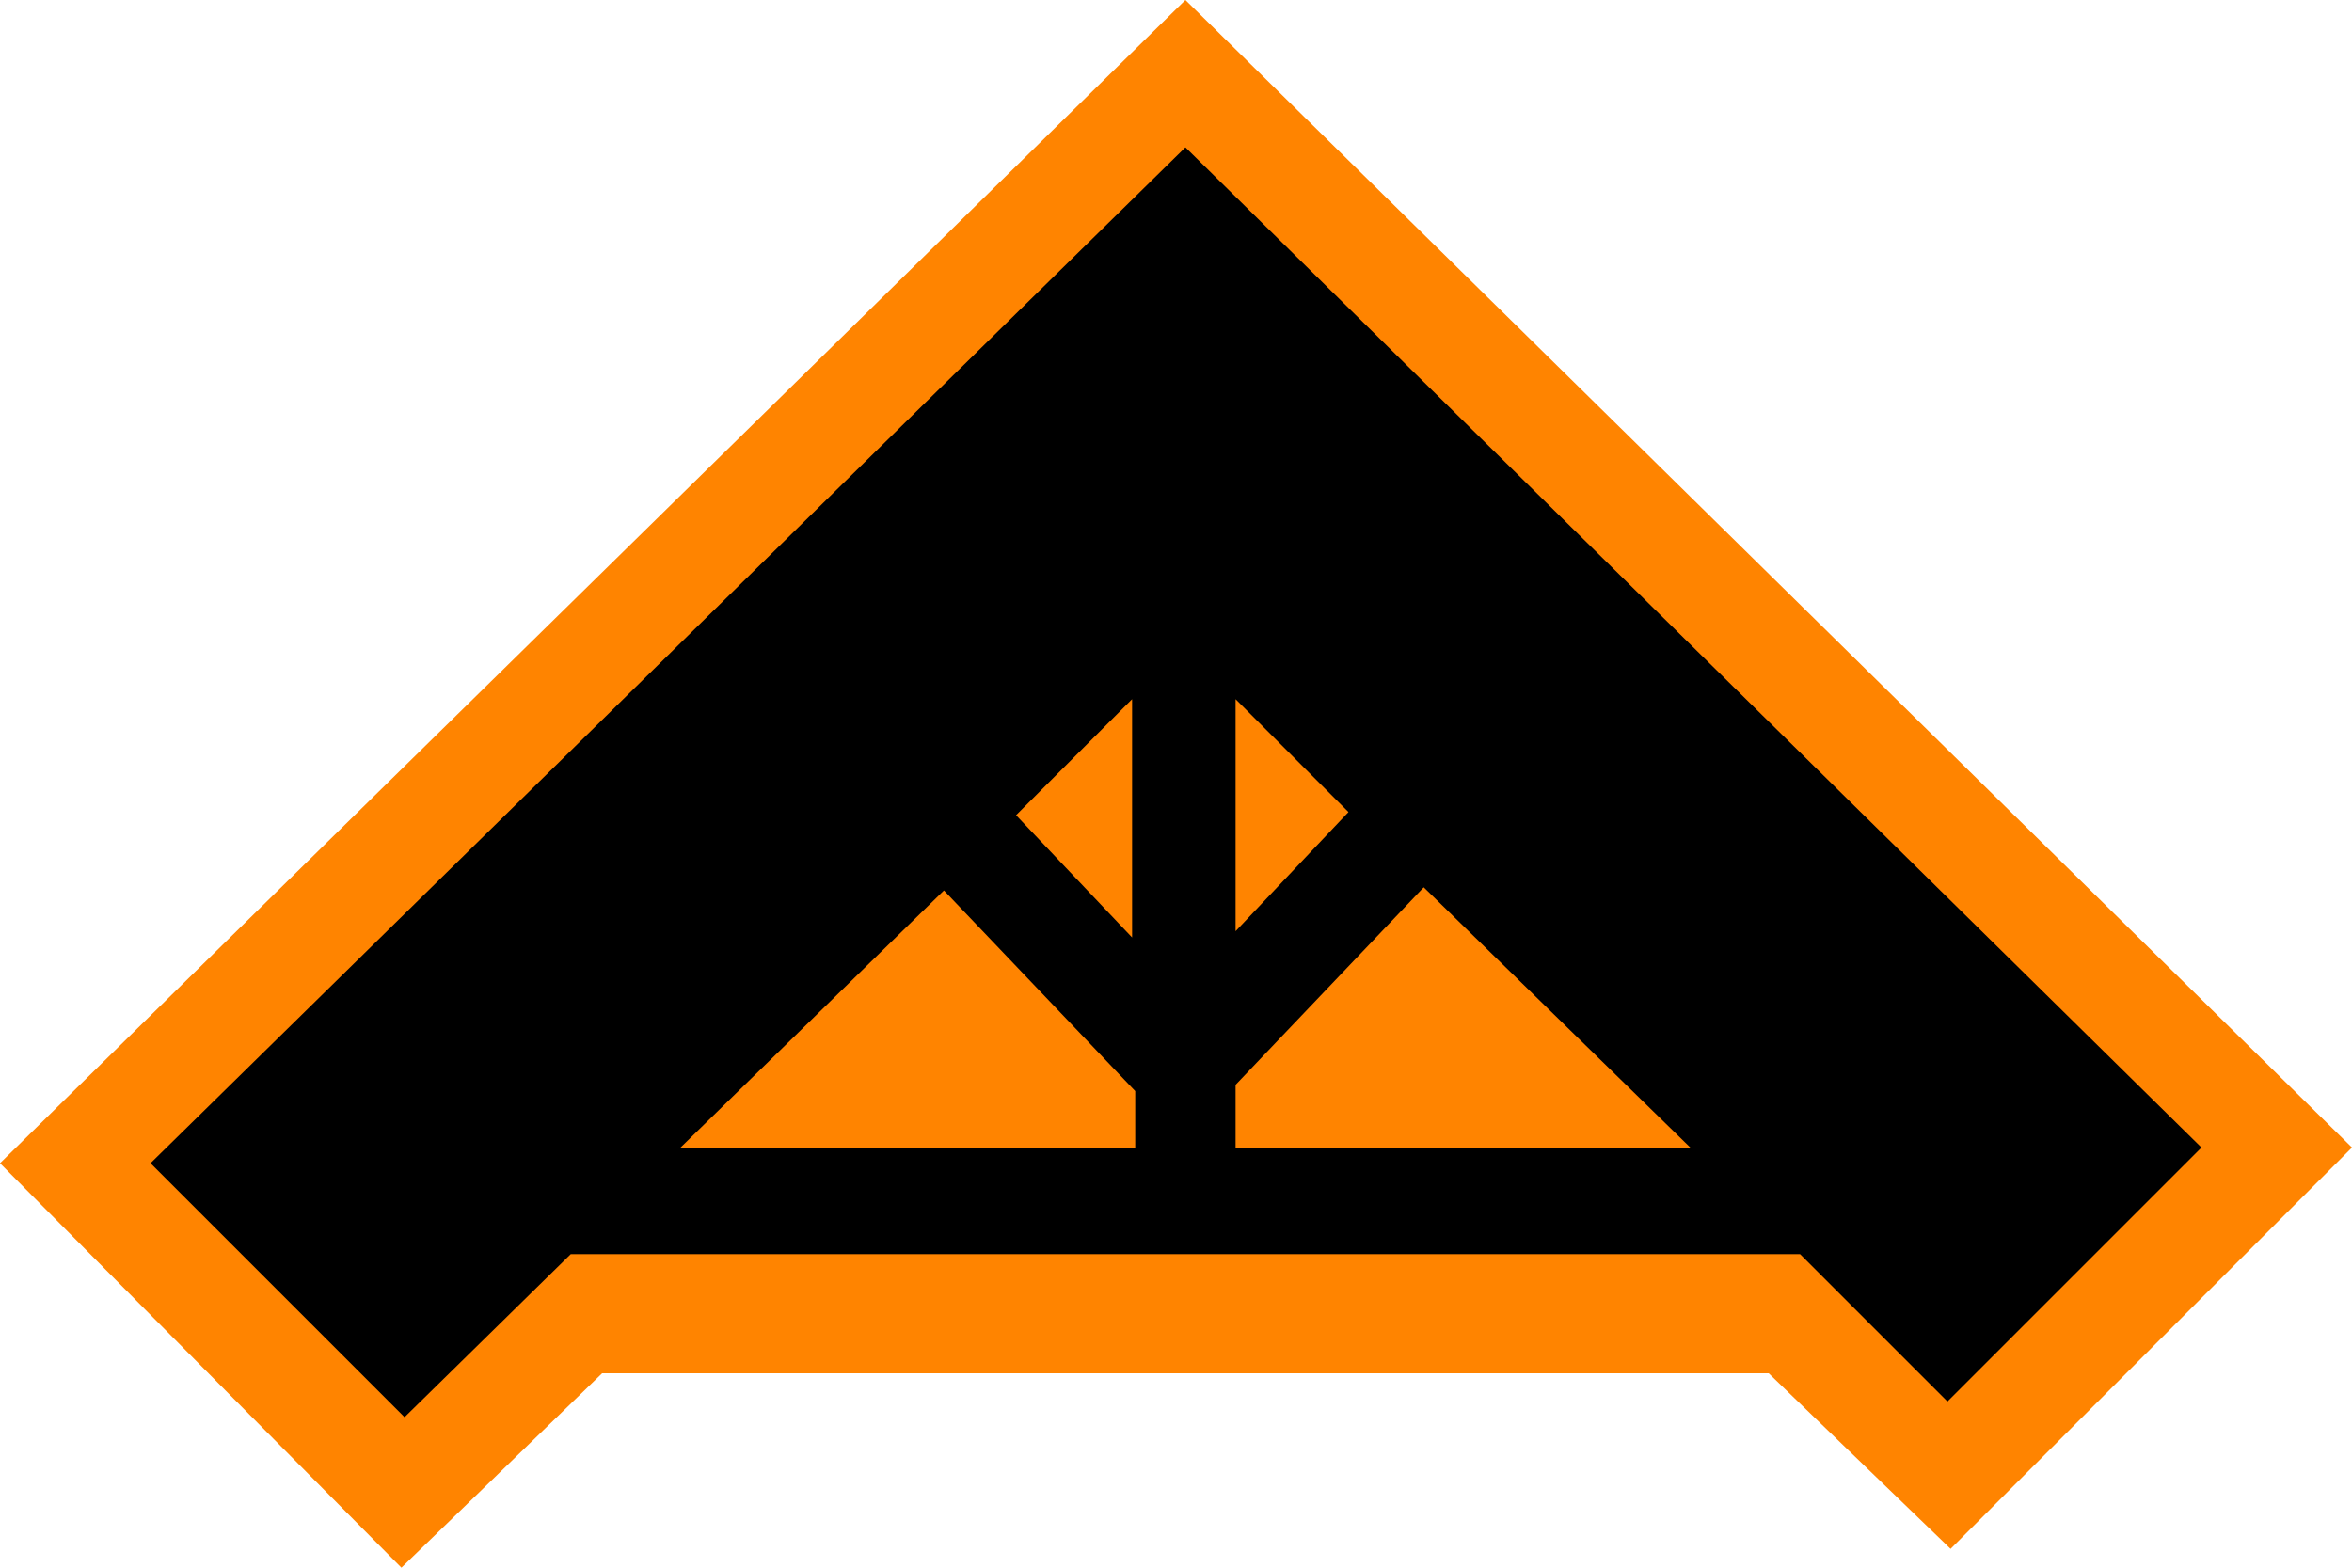
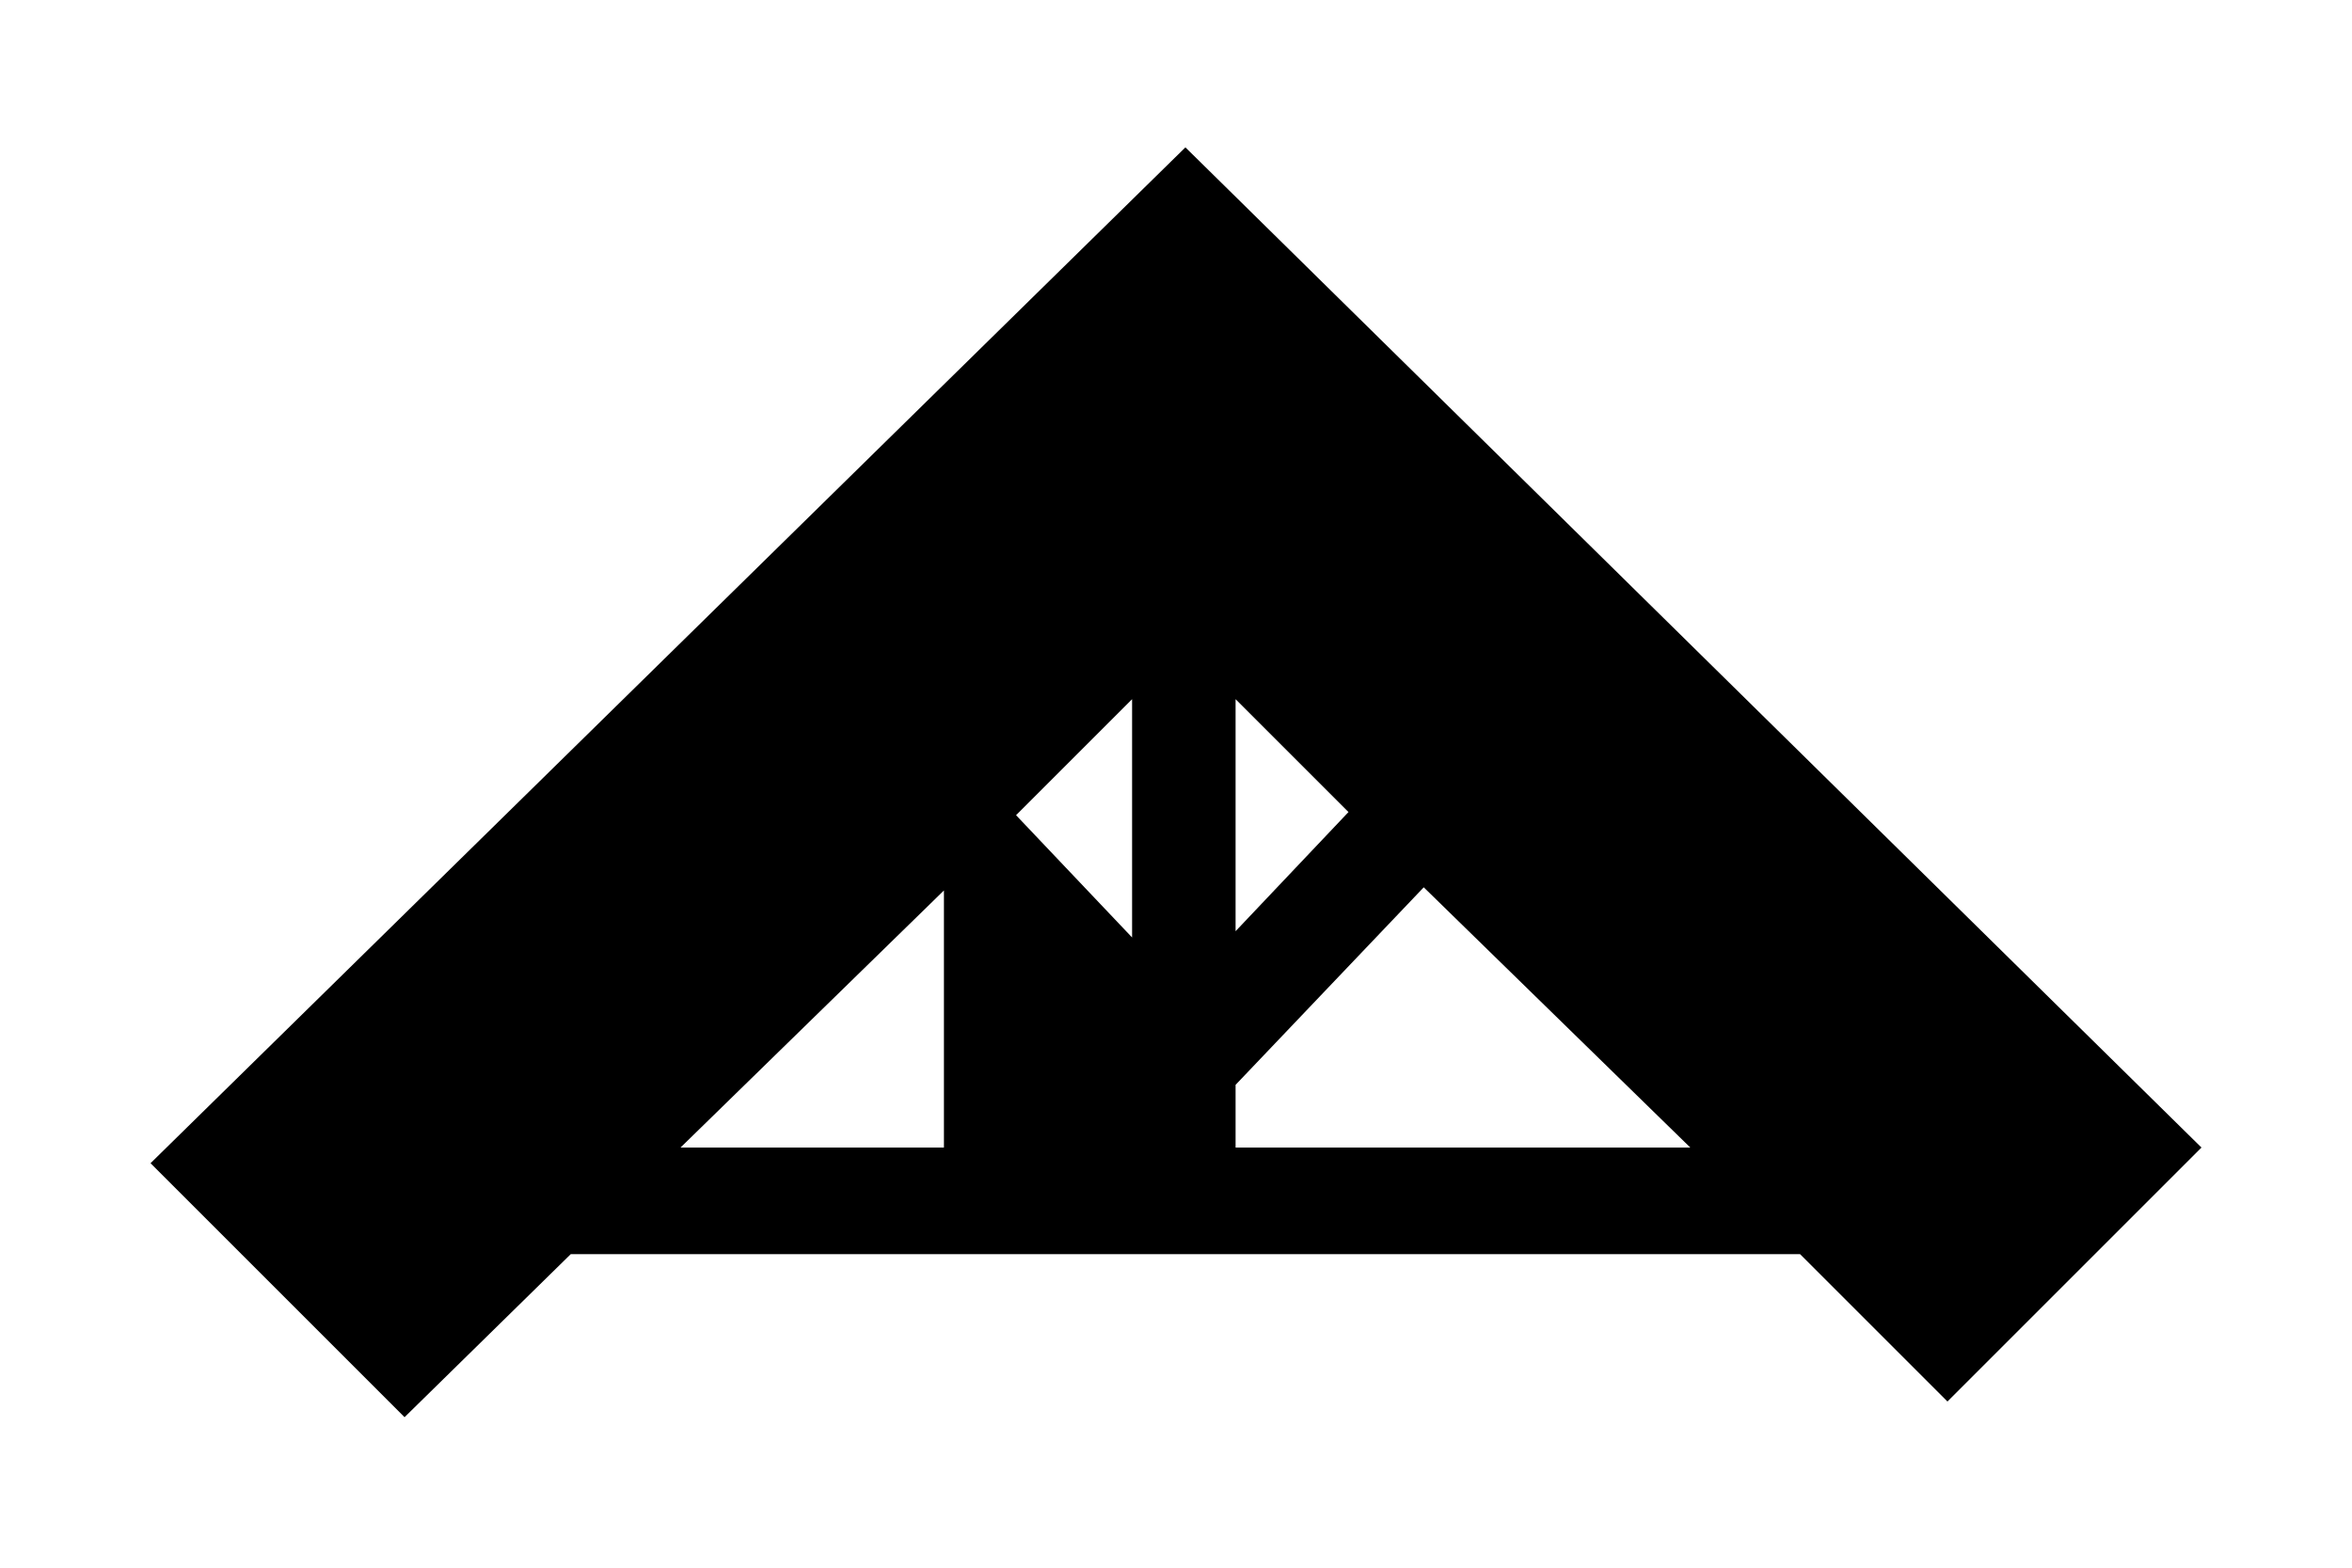
<svg xmlns="http://www.w3.org/2000/svg" version="1.1" id="Layer_1" x="0px" y="0px" width="75px" height="50px" viewBox="0 0 75 50" style="enable-background:new 0 0 75 50;" xml:space="preserve">
  <style type="text/css">
	.st0{fill:#FF8400;}
</style>
-   <polygon class="st0" points="37.8,0 0,37.1 12.8,50 19.2,43.8 56.4,43.8 62.2,49.4 75,36.6 " />
-   <path d="M62.1,44.7l8.1-8.1L37.8,4.7l-33,32.4l8.1,8.1l5.3-5.2h39.2L62.1,44.7z M39.4,22.3l3.6,3.6l-3.6,3.8V22.3z M36.1,36.6H21.7  l8.4-8.2l6.1,6.4V36.6z M32.4,26l3.7-3.7v7.6L32.4,26z M39.4,36.6v-2l6-6.3l8.5,8.3H39.4z" />
+   <path d="M62.1,44.7l8.1-8.1L37.8,4.7l-33,32.4l8.1,8.1l5.3-5.2h39.2L62.1,44.7z M39.4,22.3l3.6,3.6l-3.6,3.8V22.3z M36.1,36.6H21.7  l8.4-8.2V36.6z M32.4,26l3.7-3.7v7.6L32.4,26z M39.4,36.6v-2l6-6.3l8.5,8.3H39.4z" />
</svg>